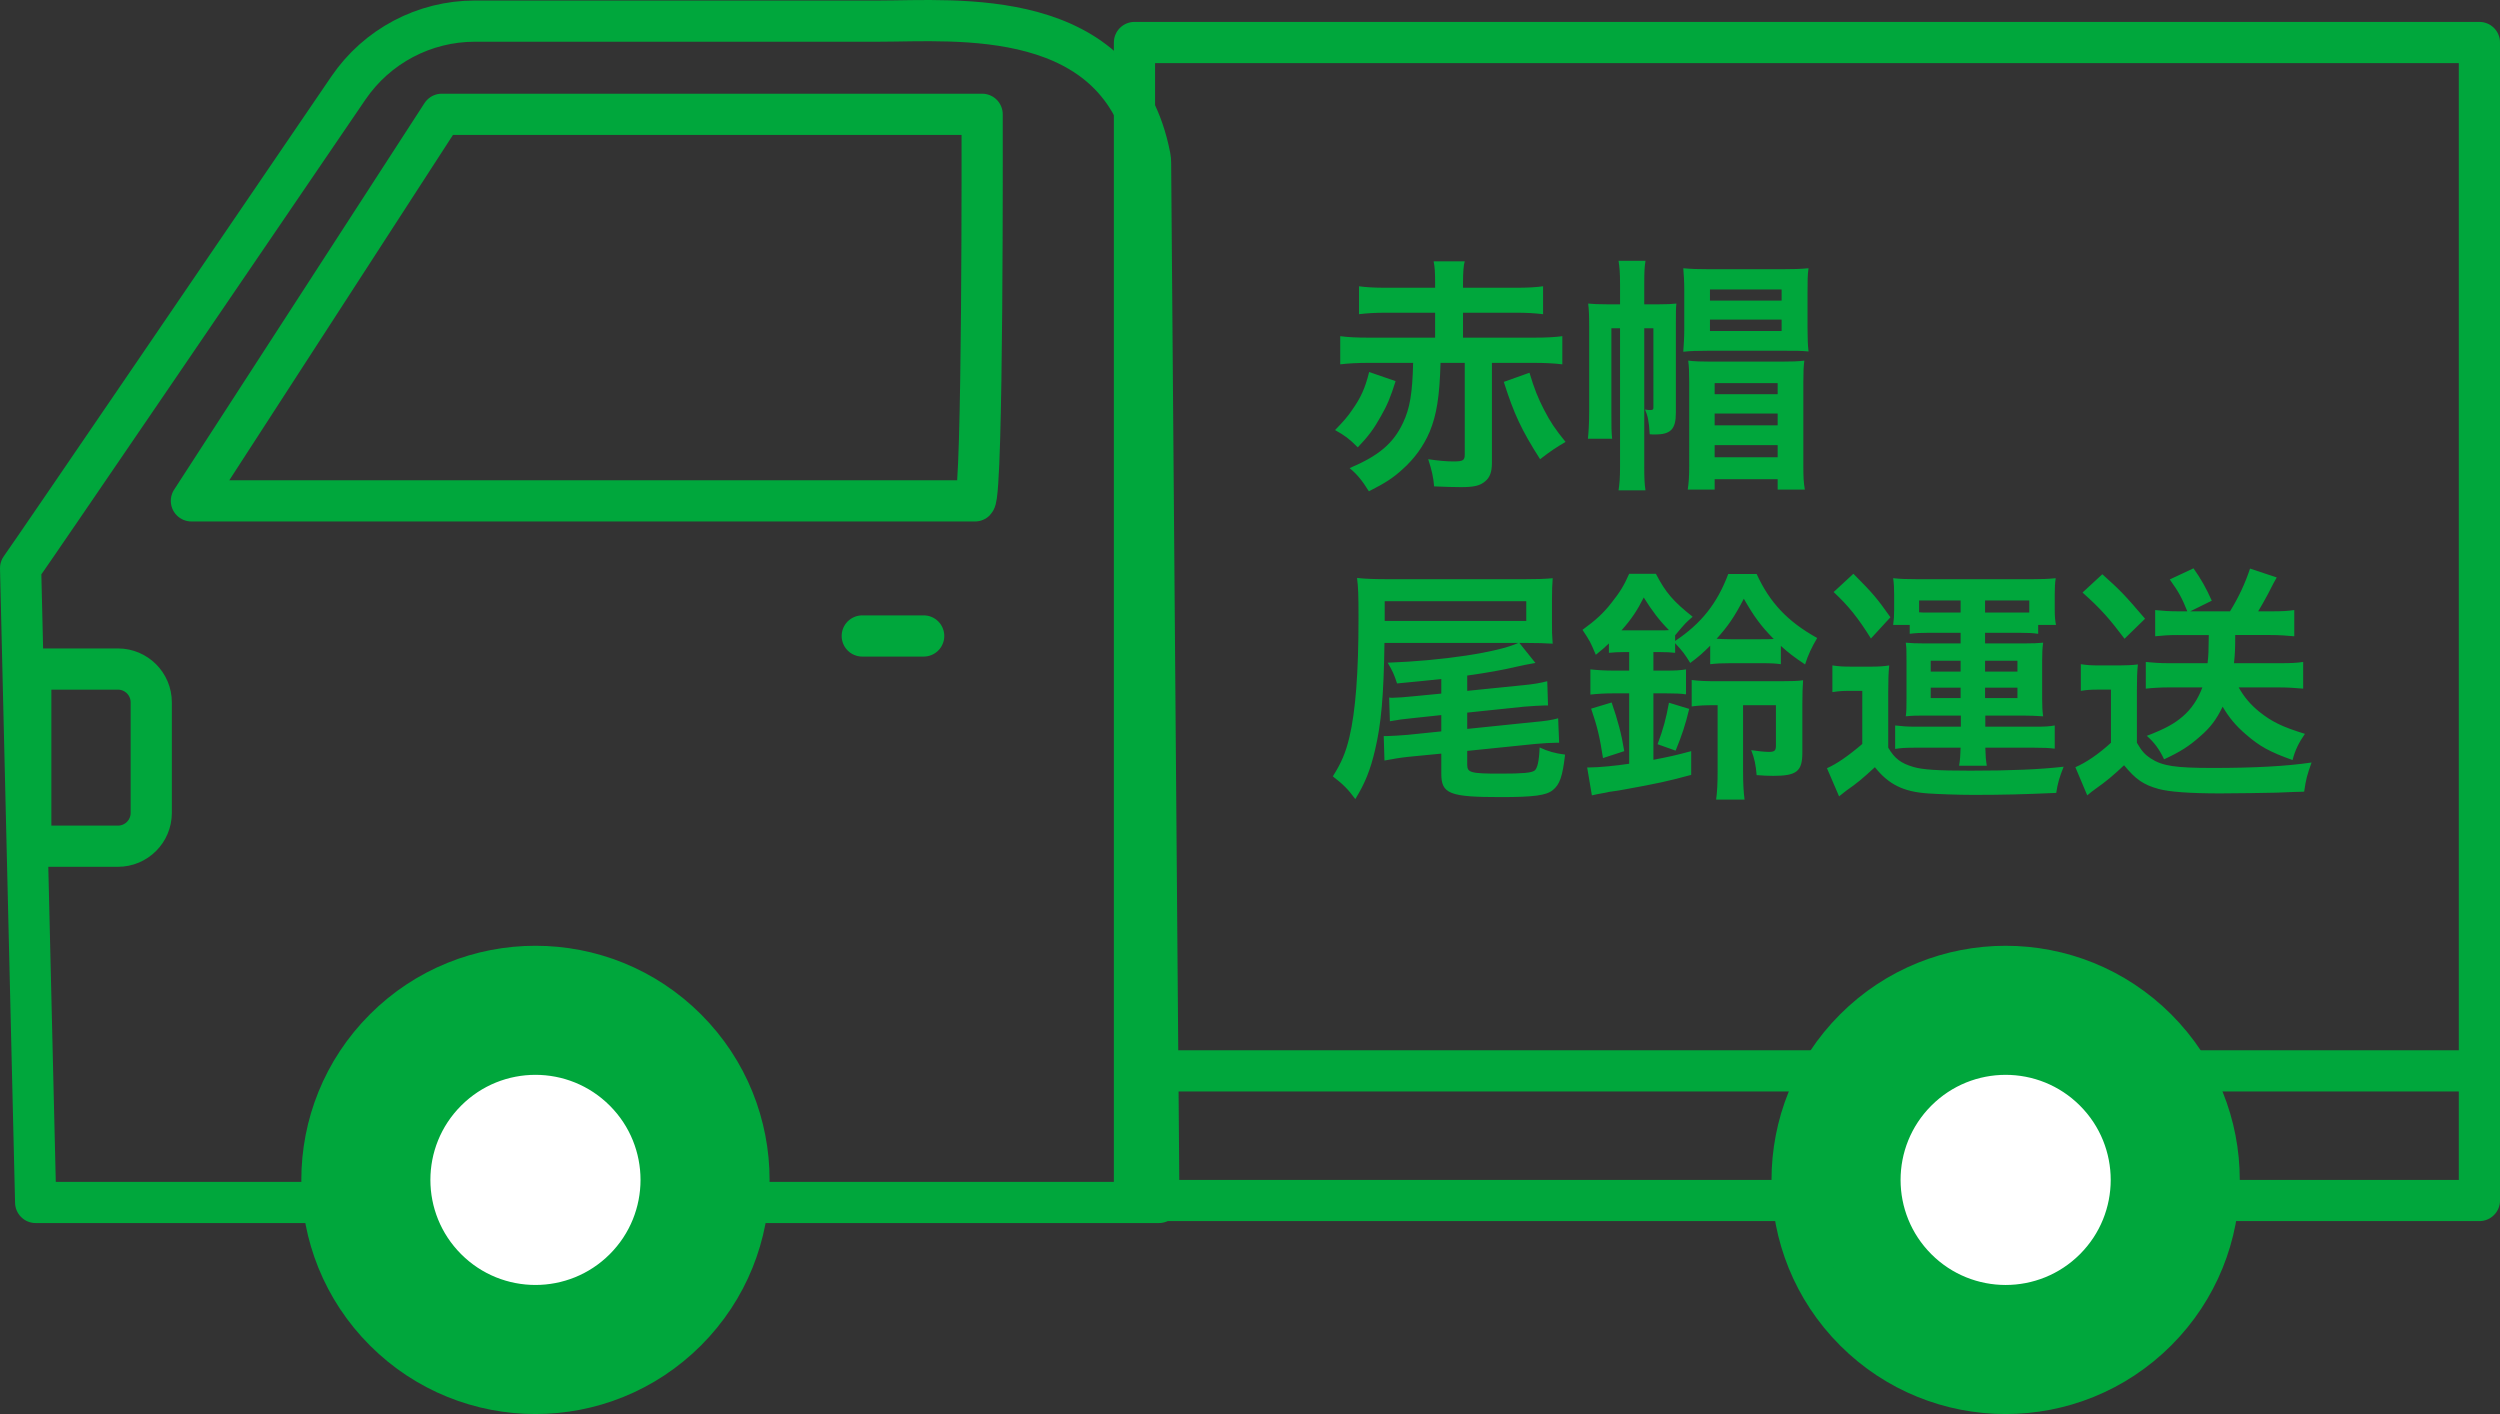
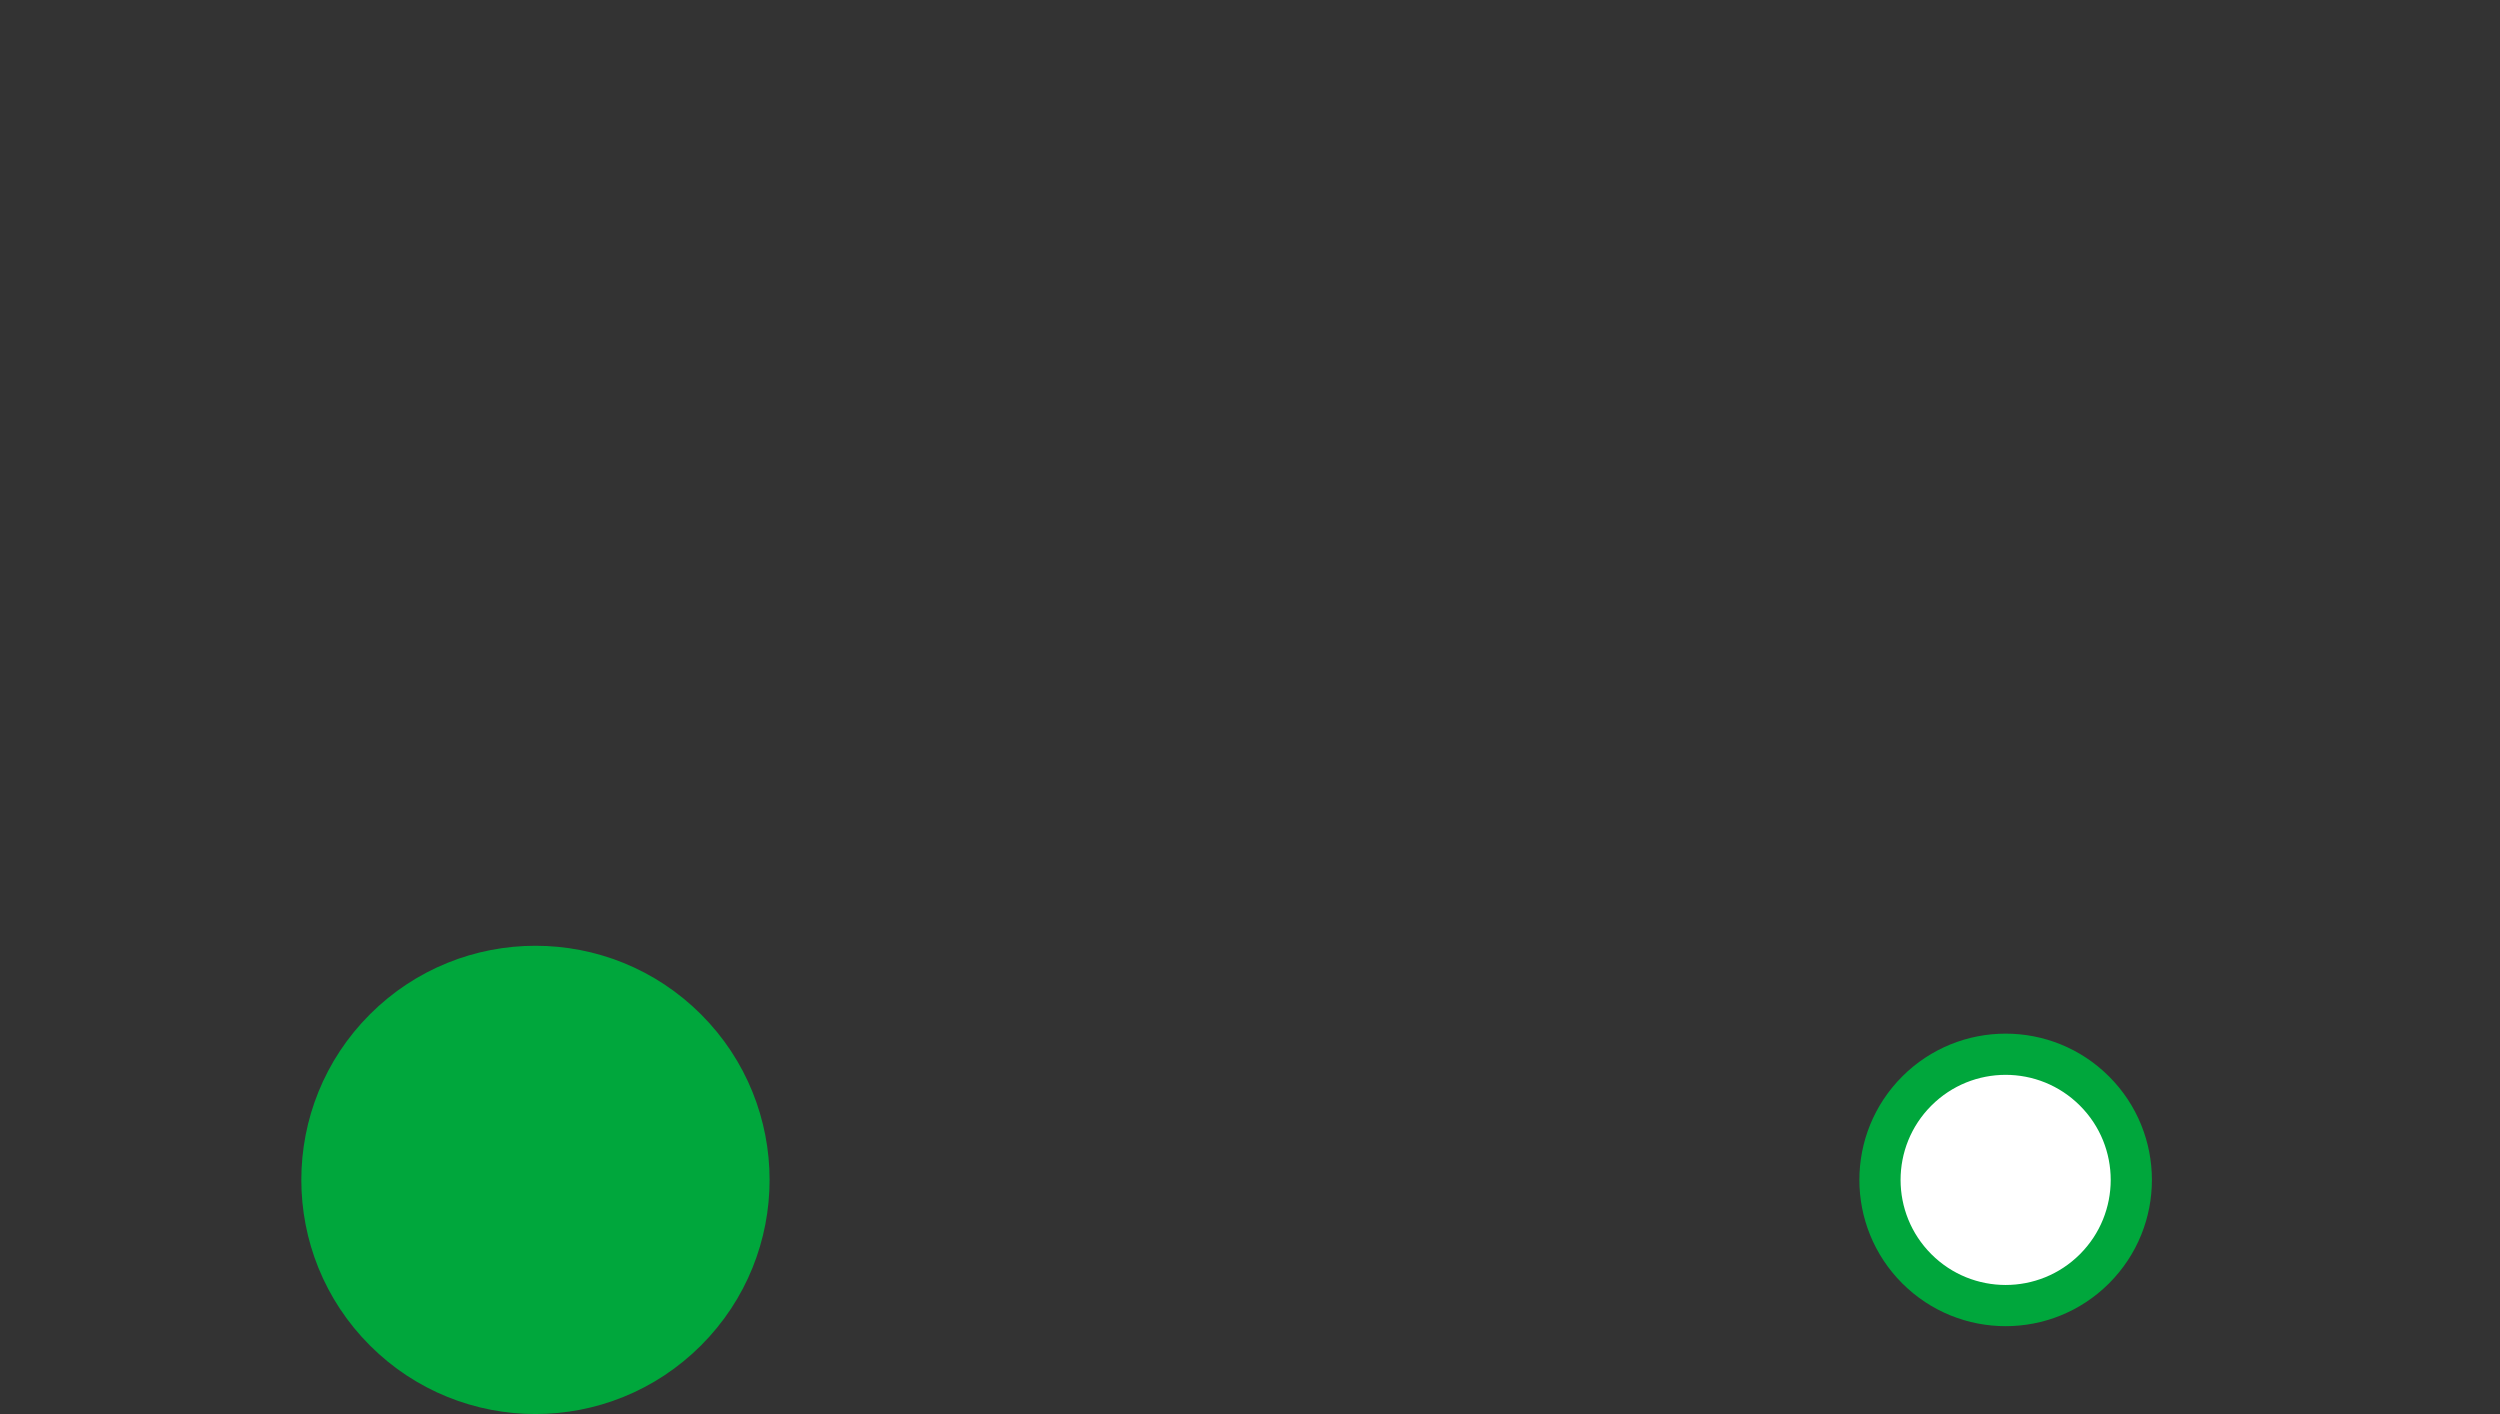
<svg xmlns="http://www.w3.org/2000/svg" xml:space="preserve" id="レイヤー_1" width="6068.245" height="3432.281" x="0" y="0" style="enable-background:new 0 0 6068.245 3432.281" version="1.1">
  <rect width="100%" height="100%" fill="#333333" stroke="none" />
  <style>.st0,.st1,.st2{fill:none;stroke:#00a73c;stroke-width:100;stroke-linecap:round;stroke-linejoin:round;stroke-miterlimit:10}.st1,.st2{fill:#00a73c}.st2{fill:#fff}.st3{fill:#00a73c}</style>
-   <path d="M2812.915 2918.723H86.565L50 1379.114c35.473-49.664 561.827-822.159 795.691-1165.505 69.254-101.675 184.197-162.351 307.219-162.351h980.179c187.274 0 587.215-39.876 658.329 329.42.896 4.656 1.326 9.539 1.326 14.279l20.171 2523.766z" class="st0" />
  <circle cx="1299.743" cy="2863.982" r="518.298" class="st1" transform="rotate(-45.001 1299.716 2864.011)" />
-   <ellipse cx="1299.743" cy="2863.983" class="st2" rx="305.025" ry="305.024" transform="rotate(-45.001 1299.716 2864.012)" />
-   <path d="M2366.753 1215.752H464.591l607.775-938.303h1311.599c0 39.23 2.294 918.797-17.212 938.303zM286.286 2053.999H74.698v-430.031h211.588c44.64 0 80.831 36.19 80.831 80.834v268.366c-.001 44.641-36.191 80.831-80.831 80.831zM2092.97 1543.696h149.077M2753.674 103.187h3264.571v2496.085H2753.674zM2753.674 2599.272h3264.571v314.697H2753.674z" class="st0" />
-   <circle cx="4868.35" cy="2863.982" r="518.298" class="st1" transform="rotate(-45.001 4868.34 2864.052)" />
  <ellipse cx="4868.351" cy="2863.983" class="st2" rx="305.024" ry="305.023" transform="rotate(-45.001 4868.341 2864.053)" />
-   <path d="M3387.5 925.151c-12.012 38.379-19.824 57.568-35.986 85.742-16.797 29.98-29.395 47.363-55.762 74.951-20.996-20.972-30.615-28.174-55.176-41.968 20.361-20.996 29.98-31.787 41.357-48.584 20.996-29.98 31.201-51.562 41.406-92.334l64.161 22.193zm-64.16-44.385c-27.588 0-50.391 1.196-70.166 3.589v-68.359c17.383 2.417 39.551 3.613 70.166 3.613h160.107v-60.571h-118.164c-27.588 0-46.777 1.196-66.553 3.589v-67.749c17.383 2.393 36.572 3.589 66.553 3.589h118.164v-10.791c0-25.781-.635-38.379-3.613-53.369h75.537c-2.979 8.984-4.199 27.588-4.199 53.369v10.791h127.734c29.98 0 49.17-1.196 66.602-3.589v67.749c-20.41-2.393-38.379-3.589-66.602-3.589h-127.734v60.571h170.947c30.566 0 52.734-1.196 70.117-3.613v68.359c-19.189-2.393-41.943-3.589-70.117-3.589h-100.781v242.871c0 21.582-4.785 35.376-16.797 44.971-11.963 10.205-26.367 13.794-58.154 13.794-14.99 0-38.965-.61-65.332-1.807-1.807-21.582-5.42-38.965-14.404-65.967 23.975 3.613 43.75 5.396 61.133 5.396 23.389 0 27.588-2.393 27.588-16.772V880.766h-58.74c-2.393 82.764-9.619 126.538-26.416 167.31-14.99 34.79-36.572 64.771-65.332 90.552-22.803 20.996-41.992 33.569-82.178 53.955-16.797-26.978-28.76-41.357-46.777-56.348 70.752-29.98 106.152-59.985 129.541-109.741 16.797-35.376 22.803-71.362 24.609-145.727H3323.34zm389.16 23.975c12.012 40.186 20.41 60.571 35.4 89.966 15.576 29.98 26.367 46.167 52.148 77.954-22.803 13.184-37.793 23.389-61.768 41.968-45.557-71.362-63.574-110.327-88.135-187.695l62.355-22.193zM3911.329 796.806v206.885c0 31.201 0 44.995 1.807 61.182h-58.789c1.807-17.993 3.027-39.575 3.027-64.771V791.411c0-28.174-.635-39.575-2.441-54.565 12.598 1.196 24.609 1.807 46.191 1.807h31.201v-49.17c0-28.784-1.221-40.186-3.613-56.372h65.381c-2.393 14.38-3.027 26.978-3.027 56.372v49.17h35.986c20.41 0 29.395-.61 41.992-1.807-1.221 11.987-1.221 20.996-1.221 50.366v214.697c0 40.161-12.598 52.759-50.977 52.759-2.979 0-7.178 0-12.549-.586-1.807-32.397-4.834-45.581-11.426-59.985 7.812 1.196 9.619 1.196 13.184 1.196 5.42 0 7.227-1.196 7.227-5.396V796.806h-22.217v335.815c0 27.002.635 41.992 3.027 57.568h-65.381c2.393-16.797 3.613-29.37 3.613-57.568V796.806h-20.995zm235.644 54.566c-28.174 0-45.557.61-61.133 2.417 1.172-17.407 2.393-33.594 2.393-56.372v-94.141c0-21.606-1.221-35.986-2.393-52.173 18.555 1.782 37.158 2.393 65.967 2.393h171.484c29.395 0 47.998-.61 66.553-2.393-2.393 16.772-2.393 29.98-2.393 56.958v89.941c0 23.999.635 38.379 2.393 55.176-17.383-1.807-26.953-1.807-59.961-1.807h-182.91zm-46.777 74.975c0-24.585-.586-36.597-2.393-50.977 14.99 1.807 31.201 2.393 55.176 2.393h170.898c25.83 0 41.406-.586 55.811-2.393-1.807 13.794-2.441 26.392-2.441 50.977v206.274c0 23.389.635 38.989 3.613 55.786h-65.967v-25.195h-152.93v25.195h-65.332c2.393-16.797 3.564-30.591 3.564-56.372V926.347zm50.39-196.704h173.926v-26.978h-173.926v26.978zm0 73.755h173.926v-27.563h-173.926v27.563zm11.377 153.516h152.93v-26.978h-152.93v26.978zm0 75.561h152.93v-28.784h-152.93v28.784zm0 77.368h152.93v-29.395h-152.93v29.395zM3498.438 1648.149c-34.18 3.613-38.379 4.199-107.373 10.791-7.178-22.168-10.791-29.98-22.754-50.366 133.691-4.785 267.432-25.171 317.188-47.974h-325c-1.807 128.345-7.812 196.094-22.803 259.668-11.377 48.56-23.975 80.347-47.949 119.336-18.604-25.195-29.98-35.986-54.59-55.176 20.996-32.983 31.201-57.568 40.186-94.751 14.99-62.964 22.168-157.104 22.168-287.842 0-59.375-.586-74.951-3.564-98.95 21.582 2.393 44.385 3.003 79.15 3.003h326.807c29.98 0 50.391-.61 68.945-2.393-1.172 15.576-1.758 30.591-1.758 53.369v51.562c0 24.585 0 32.397 1.758 53.979-16.162-1.196-38.965-1.807-65.332-1.807h-15.576l38.965 48.584c-23.389 4.199-23.389 4.199-47.998 9.595-29.98 7.202-70.166 14.38-117.529 20.972v37.183l136.133-13.794c25.781-2.393 41.357-5.396 58.154-9.595l1.807 58.765h-7.178c-8.984 0-35.4 1.807-50.977 3.003l-137.939 14.404v39.575l163.135-16.797c28.174-2.393 41.943-4.785 57.568-8.984l2.393 59.351h-6.592c-13.818 0-32.373 1.221-52.197 3.003l-164.307 16.797v33.594c0 19.189 8.398 21.582 80.371 21.582 53.955 0 74.951-1.807 82.764-7.202 7.178-4.81 11.377-23.389 12.598-56.372 20.361 9.595 37.744 14.404 61.768 17.383-6.006 52.173-12.598 72.559-30.029 86.353-15.576 12.598-45.557 16.797-125.928 16.797-124.707 0-144.482-7.788-144.482-56.958v-48.584l-80.371 7.812c-17.383 1.782-39.6 5.396-57.568 8.984l-1.807-59.375h7.812c7.764 0 36.572-1.782 50.342-3.003l81.592-8.374v-39.6l-67.188 7.202c-25.781 2.393-37.158 4.199-57.568 7.788l-1.807-57.568c3.027.61 6.006.61 7.812.61 9.57 0 34.766-1.807 50.391-3.589l68.359-6.592v-35.399zm206.25-140.918v-47.974h-343.604v47.974h343.604zM3942.53 1582.792c-13.818 0-25.83.61-37.207 1.807v-22.803c-11.377 10.791-16.797 15.601-31.787 27.588-13.77-32.373-13.77-32.373-32.373-60.571 32.959-23.974 51.562-41.357 70.166-65.356 20.361-25.781 29.98-40.771 43.164-70.752h64.795c23.975 46.167 42.529 67.163 89.307 104.346-16.748 14.38-17.383 14.99-42.578 44.971v13.794c62.988-41.992 101.953-90.552 128.955-162.524h68.945c31.787 69.556 75.586 115.747 146.924 155.322-13.77 23.389-22.168 41.382-29.395 64.16-26.953-17.993-39.551-27.588-58.74-44.971v44.385c-13.818-1.807-21.582-2.417-48.584-2.417h-73.145c-23.389 0-33.594.61-49.805 2.417v-44.995c-17.383 17.407-28.76 27.588-48.535 41.992-12.598-20.996-19.189-29.395-36.621-47.974v23.389c-10.791-1.196-19.775-1.807-37.158-1.807h-15.576v44.971h29.395c22.754 0 36.572-.586 49.756-3.003v60.571c-13.818-1.782-25.781-2.393-49.756-2.393h-29.395v161.304c37.744-7.178 53.955-10.791 91.748-20.972v57.568c-54.59 14.99-82.178 20.972-164.941 35.962-9.57 1.807-9.57 1.807-34.766 5.396-4.199 1.196-4.199 1.196-27.588 5.396-2.979.61-6.592 1.221-13.77 3.003l-11.426-67.749h4.834c23.389 0 65.332-4.199 97.119-9.009V1682.94h-35.986c-23.389 0-41.357 1.196-58.154 3.003v-61.182c16.211 1.807 33.594 3.003 58.789 3.003h35.352v-44.971h-11.963zm-51.612 257.251c-7.764-50.977-13.77-76.147-28.76-119.922l49.756-14.99c14.99 43.164 23.975 76.758 30.615 118.14l-51.611 16.772zm139.747-310.009c10.205 0 14.404 0 20.361-.61-23.389-23.389-41.357-47.388-61.133-79.15-15.625 31.177-29.98 52.759-54.004 79.761h94.776zm-7.227 276.44c13.818-37.183 20.41-61.182 27.588-100.757l49.17 14.99c-9.57 39.6-17.383 62.964-32.959 101.343l-43.799-15.576zm140.332-94.751c-28.174 0-37.744.586-57.568 3.003v-64.16c18.018 2.393 35.4 2.979 65.967 2.979h148.73c29.395 0 44.385-.586 55.762-2.393-1.172 17.383-1.807 29.98-1.807 58.765v116.943c0 45.581-13.77 56.372-70.752 56.372-12.012 0-25.781-.61-40.186-1.807-2.393-25.781-4.785-38.965-13.184-60.571 16.211 2.417 32.373 4.199 43.164 4.199 13.232 0 16.797-3.003 16.797-14.99v-98.34h-79.736v160.107c0 31.177 1.172 49.78 3.613 68.97h-68.994c2.393-17.993 3.613-36.597 3.613-70.166v-158.911h-5.419zm110.352-160.107c16.797 0 16.797 0 31.201-.61-30.615-31.177-46.777-52.759-72.559-97.729-23.389 44.971-38.379 66.553-65.967 97.143 9.57.586 19.189 1.196 34.18 1.196h73.145zM4447.754 1615.165c16.211 2.417 25.781 3.003 47.998 3.003h44.336c17.432 0 31.201-.586 45.605-3.003-1.807 18.604-2.393 32.983-2.393 65.381v134.326c15.576 26.367 30.566 37.769 61.133 46.777 22.217 6.592 58.203 8.984 138.525 8.984 98.34 0 168.506-3.003 226.074-9.595-10.156 25.781-14.355 39.575-17.969 63.574-80.957 3.589-131.347 4.785-200.878 4.785-35.986 0-86.963-1.807-111.572-3.589-58.74-4.199-94.141-21.606-127.734-63.574-29.346 26.978-42.578 38.379-69.531 56.982-4.785 3.589-10.791 8.374-17.383 13.794l-29.395-68.384c22.168-9.595 49.756-28.174 85.742-58.765V1676.93h-31.787c-16.162 0-24.561.61-40.771 3.003v-64.768zm50.977-222.46c47.949 47.974 57.568 59.961 89.941 105.542l-47.363 51.562c-31.787-50.976-54.59-79.15-90.527-112.744l47.949-44.36zm181.103 143.31c-18.604 0-30.566.61-44.385 2.393v-21.582h-40.186c1.807-12.598 2.393-22.192 2.393-36.572v-37.183c0-14.99-.586-27.588-2.393-39.575 17.383 1.782 32.373 2.393 58.203 2.393h279.443c23.975 0 38.378-.61 56.933-2.393-1.758 11.401-2.393 22.192-2.393 38.379v35.986c0 16.187.635 27.563 3.027 38.965h-43.212v21.582c-13.77-1.782-22.754-2.393-43.75-2.393h-85.156v25.781h91.748c25.195 0 35.4-.586 49.17-1.782-1.807 13.794-2.393 25.171-2.393 44.36v90.552c0 19.8.586 29.98 2.393 43.774-19.775-1.196-30.566-1.782-49.17-1.782h-91.162v26.978h120.557c24.561 0 34.765-.61 47.949-3.003v56.372c-14.99-1.807-25.195-2.393-49.755-2.393h-118.75c.586 19.775 1.221 29.37 3.613 43.774h-67.188c2.441-16.187 3.027-23.389 3.613-43.774h-110.938c-20.996 0-33.594.586-47.949 3.003v-56.982c14.355 1.807 30.566 3.003 47.363 3.003h112.109v-26.978h-85.742c-22.168 0-29.98 0-47.949 1.782 1.758-13.794 1.758-19.775 1.758-43.774v-90.552c0-26.392 0-31.177-1.758-44.36 14.355 1.196 25.146 1.782 47.949 1.782h85.156v-25.781h-79.148zm79.151-78.564h-100.732v28.784c6.592.61 10.791.61 18.604.61h82.129v-29.394zm-72.559 146.337v26.367h72.559v-26.367h-72.559zm0 65.357v25.195h72.559v-25.195h-72.559zm223.096-182.3h16.162v-29.395H4818.36v29.395h91.162zm-91.162 143.311h78.564v-26.367h-78.564v26.367zm0 64.184h78.564v-25.195h-78.564v25.195zM5050.781 1612.187c15.576 2.393 25.146 2.979 47.949 2.979h44.971c15.576 0 31.787-.586 45.557-2.393-1.758 17.993-2.393 32.983-2.393 64.771v125.317c12.012 20.41 18.604 28.198 34.18 38.379 27.588 17.993 59.375 22.803 149.316 22.803 102.588 0 178.711-4.199 240.479-13.208-11.377 32.397-13.184 38.379-17.969 70.776-23.389.586-23.389.586-66.553 2.393-18.018.61-106.152 1.807-136.768 1.807-73.145 0-123.535-3.613-149.902-10.791-37.158-10.205-55.762-23.389-83.936-57.568-25.195 23.975-43.799 39.575-69.58 57.568-4.199 2.979-14.404 10.791-19.775 15.576l-28.809-68.359c26.416-11.401 56.982-32.373 86.377-59.375V1673.93h-33.008c-15.576 0-25.146.61-40.137 3.003v-64.746zm52.149-218.286c44.385 39.575 53.955 49.756 103.76 107.935l-49.805 48.584c-36.572-48.584-57.568-72.558-101.953-112.158l47.998-44.361zm182.275 147.51c-20.361 0-36.572 1.196-53.955 3.003v-63.574c16.797 1.807 34.766 3.003 54.59 3.003h23.389c-12.598-31.787-20.996-47.363-42.578-77.344l57.568-27.002c17.969 25.195 31.152 48.584 44.385 78.564l-52.197 25.781h96.533c21.631-35.376 36.621-67.749 48.584-103.735l64.795 21.582c-7.227 12.598-7.227 12.598-20.996 39.575-8.398 15.601-14.99 27.588-24.023 42.578h34.814c21.582 0 35.986-.586 52.734-3.003v63.574c-19.775-1.807-37.744-3.003-57.52-3.003h-85.791c0 32.983-.586 46.191-2.979 68.359h113.916c22.217 0 37.793-.586 54.004-2.979v64.746c-19.824-1.782-38.379-3.003-59.375-3.003h-97.168c13.184 23.389 28.809 41.992 50.391 59.375 29.98 23.999 55.762 36.572 110.352 53.369-14.99 21.582-24.023 40.186-29.98 63.574-55.811-19.8-80.371-33.594-113.379-62.378-24.561-20.972-40.771-40.771-56.348-67.163-14.99 31.201-29.98 50.977-55.176 72.559-26.367 23.389-47.949 37.183-86.963 55.176-10.791-23.389-23.975-41.382-41.943-56.958 42.578-16.211 67.139-29.395 87.549-47.388 20.996-17.993 36.572-41.382 47.363-70.166h-81.543c-19.824 0-39.6 1.221-55.811 3.003v-64.746c16.797 1.782 35.4 2.979 55.811 2.979h94.141c2.393-20.972 2.393-27.588 2.979-68.359h-76.173z" class="st3" />
</svg>